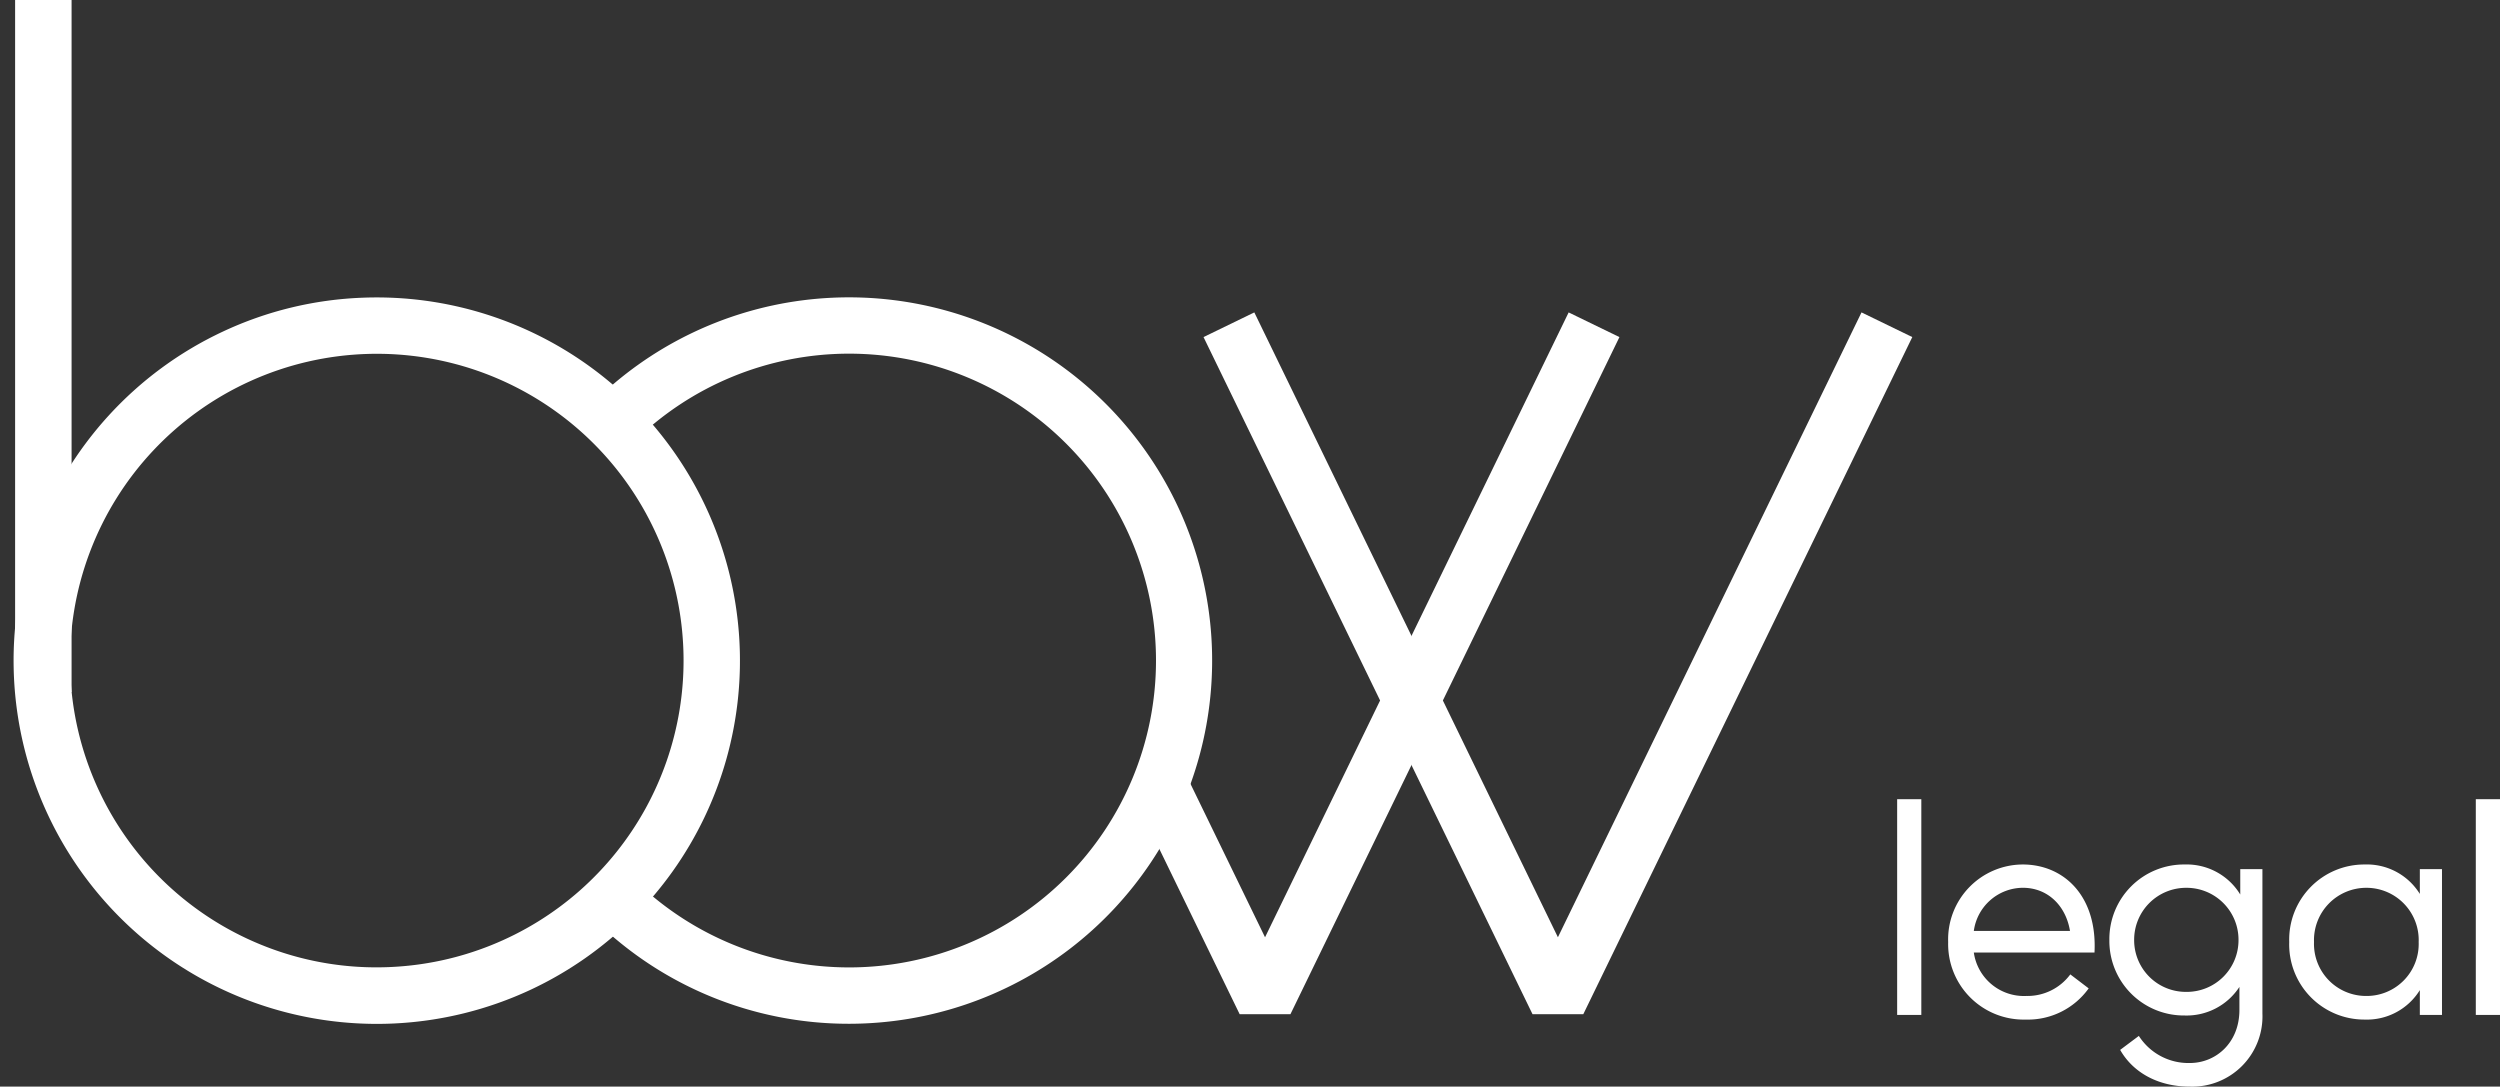
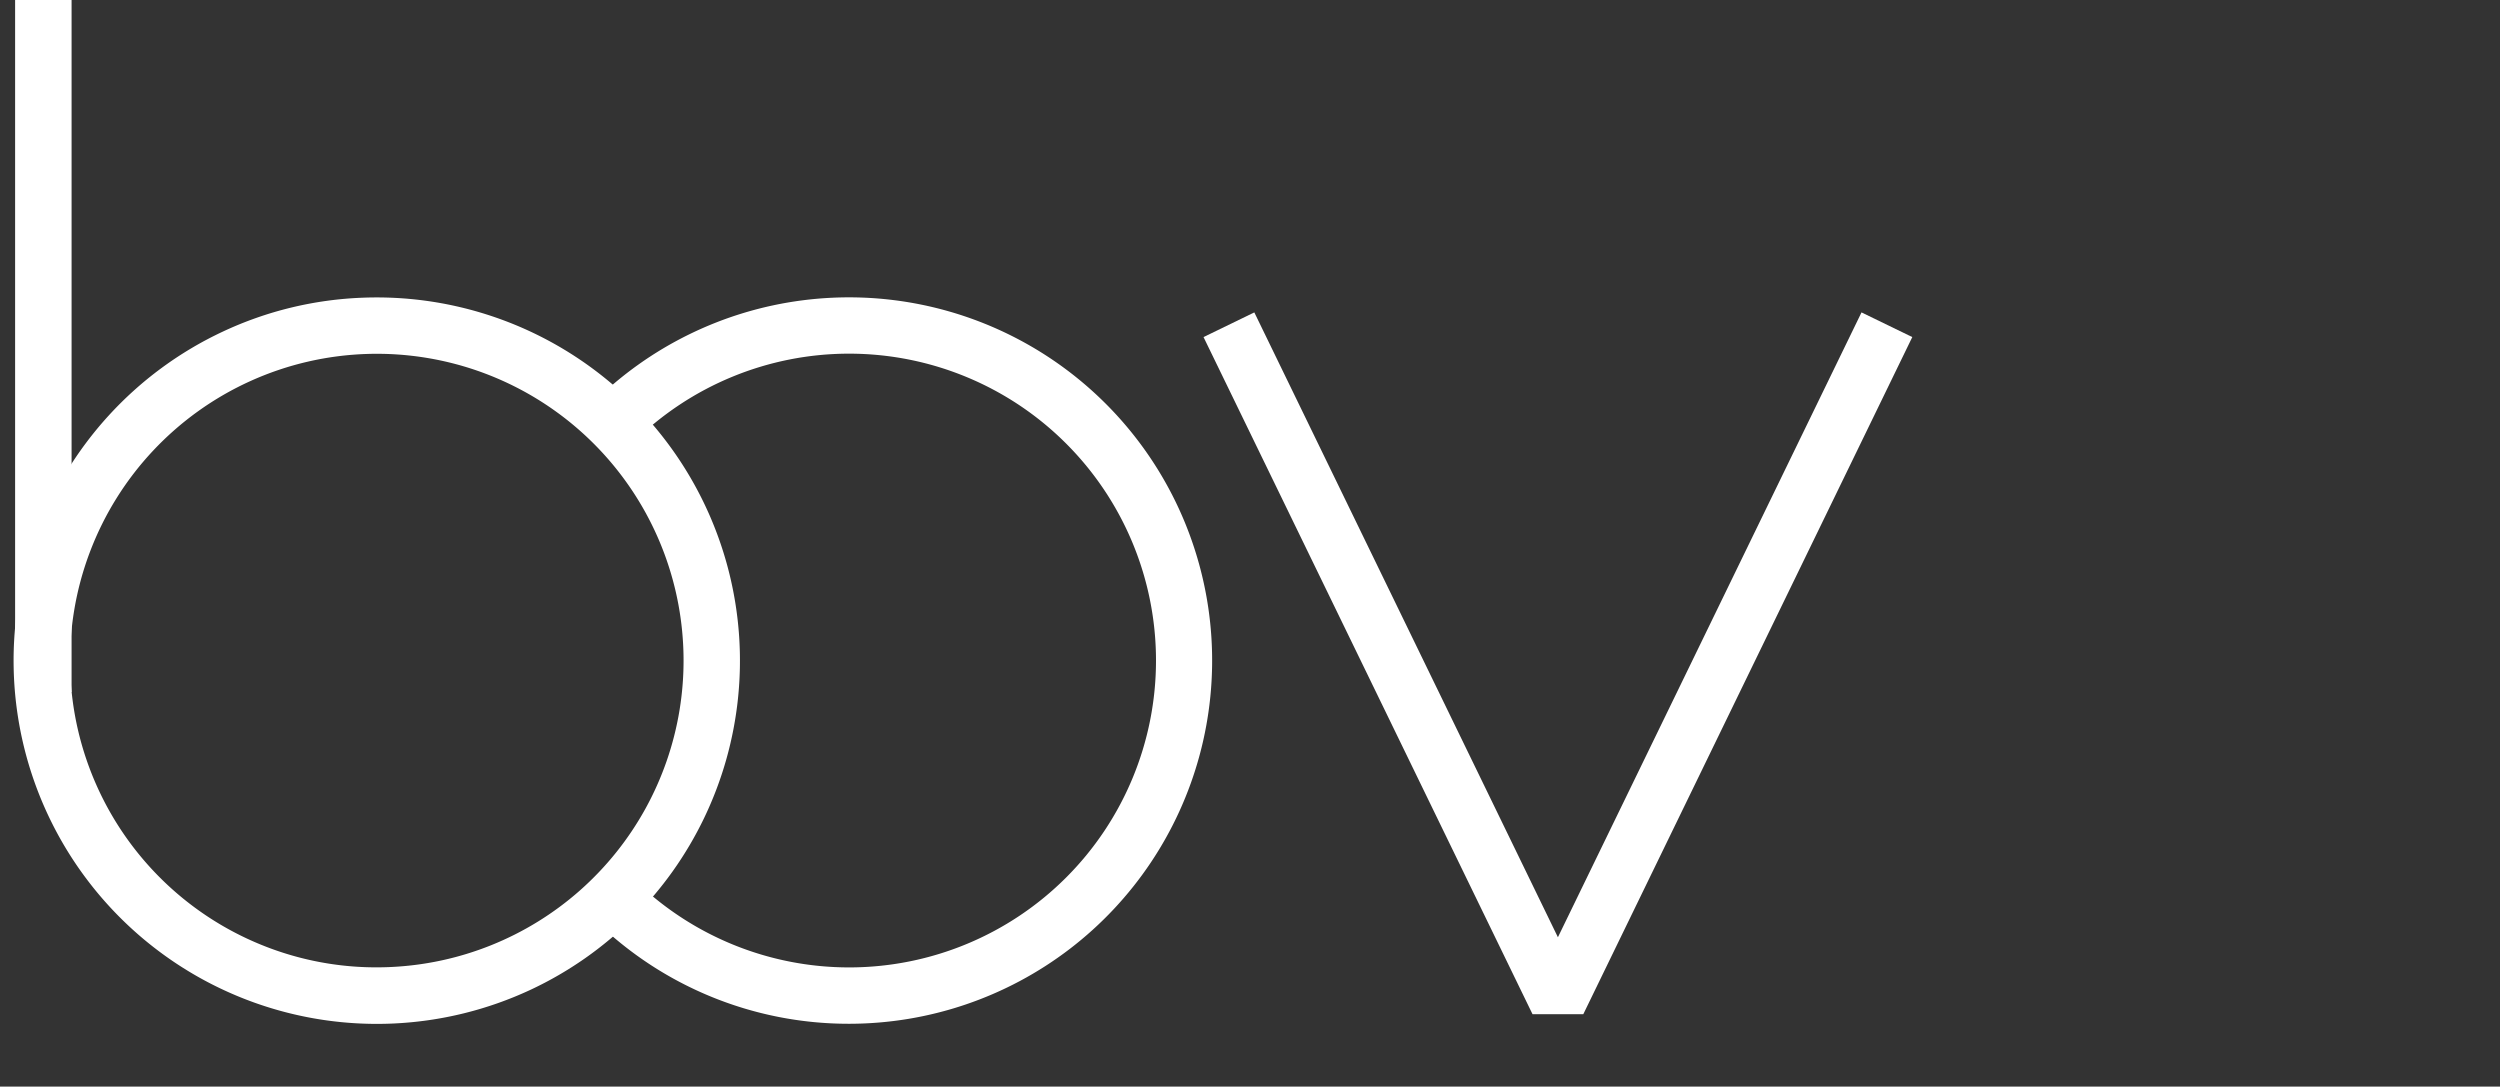
<svg xmlns="http://www.w3.org/2000/svg" width="360.19" height="156.556" viewBox="0 0 360.19 156.556">
  <rect x="0" y="0" width="360.19" height="156.556" fill="#333333" stroke="none" />
  <g id="Gruppe_7425" data-name="Gruppe 7425">
-     <path id="Pfad_342" data-name="Pfad 342" d="M1124.925,992.789l-15.161-31.195,7.317-3.556,11.5,23.666,43.742-90.027,7.317,3.555-47.4,97.556Z" transform="translate(-946.319 -846.665)" fill="#fff" />
+     <path id="Pfad_342" data-name="Pfad 342" d="M1124.925,992.789Z" transform="translate(-946.319 -846.665)" fill="#fff" />
    <path id="Pfad_343" data-name="Pfad 343" d="M1170.6,992.786h-7.317l-47.4-97.556,7.317-3.555,43.741,90.026,43.741-90.026,7.317,3.555Z" transform="translate(-942.484 -846.666)" fill="#fff" />
    <path id="Pfad_344" data-name="Pfad 344" d="M1098.685,995a52.2,52.2,0,0,1-36.865-15.2l5.73-5.775a44.213,44.213,0,1,0,0-62.716l-5.729-5.775A52.33,52.33,0,1,1,1098.685,995Z" transform="translate(-976.38 -847.499)" fill="#fff" />
    <path id="Ellipse_33" data-name="Ellipse 33" d="M52.326,0A52.339,52.339,0,0,1,72.7,100.539,52.339,52.339,0,0,1,31.957,4.114,52,52,0,0,1,52.326,0Zm0,96.518a44.2,44.2,0,0,0,17.2-84.912,44.2,44.2,0,0,0-34.4,81.44A43.911,43.911,0,0,0,52.326,96.518Z" transform="translate(0 44.898) rotate(-2.199)" fill="#fff" />
    <path id="Pfad_345" data-name="Pfad 345" d="M1018.78,963.71h-8.135v-99.7h8.135Z" transform="translate(-1008.468 -864.012)" fill="#fff" />
  </g>
-   <path id="Pfad_5511" data-name="Pfad 5511" d="M3.318,0H6.8V-31.08H3.318ZM21.84.672a10.779,10.779,0,0,0,9.072-4.494L28.266-5.838A7.68,7.68,0,0,1,21.924-2.73a7.294,7.294,0,0,1-7.56-6.258H31.752c.42-8.232-4.494-12.684-10.332-12.684A10.793,10.793,0,0,0,10.668-10.5,10.884,10.884,0,0,0,21.84.672ZM14.364-12.1a7.178,7.178,0,0,1,7.056-6.216c3.654,0,6.216,2.646,6.8,6.216ZM45.486,10.332A10.124,10.124,0,0,0,55.944-.21V-21H52.752v3.654a9.041,9.041,0,0,0-8.022-4.326A10.739,10.739,0,0,0,33.894-10.794,10.739,10.739,0,0,0,44.73.084a9.081,9.081,0,0,0,7.9-4.116V-.714c0,4.746-3.4,7.644-7.14,7.644a8.474,8.474,0,0,1-7.35-3.906L35.448,5.04C37.338,8.358,40.992,10.332,45.486,10.332ZM37.464-10.794a7.483,7.483,0,0,1,7.518-7.518A7.483,7.483,0,0,1,52.5-10.794a7.448,7.448,0,0,1-7.518,7.476A7.448,7.448,0,0,1,37.464-10.794ZM70.686.672A8.97,8.97,0,0,0,78.624-3.57V0h3.192V-21H78.624v3.57a8.97,8.97,0,0,0-7.938-4.242A10.819,10.819,0,0,0,59.808-10.5,10.819,10.819,0,0,0,70.686.672ZM63.378-10.5a7.536,7.536,0,0,1,7.56-7.812A7.527,7.527,0,0,1,78.456-10.5a7.492,7.492,0,0,1-7.518,7.77A7.5,7.5,0,0,1,63.378-10.5ZM86.688,0h3.486V-31.08H86.688Z" transform="translate(270.016 146.224)" fill="#fff" />
</svg>